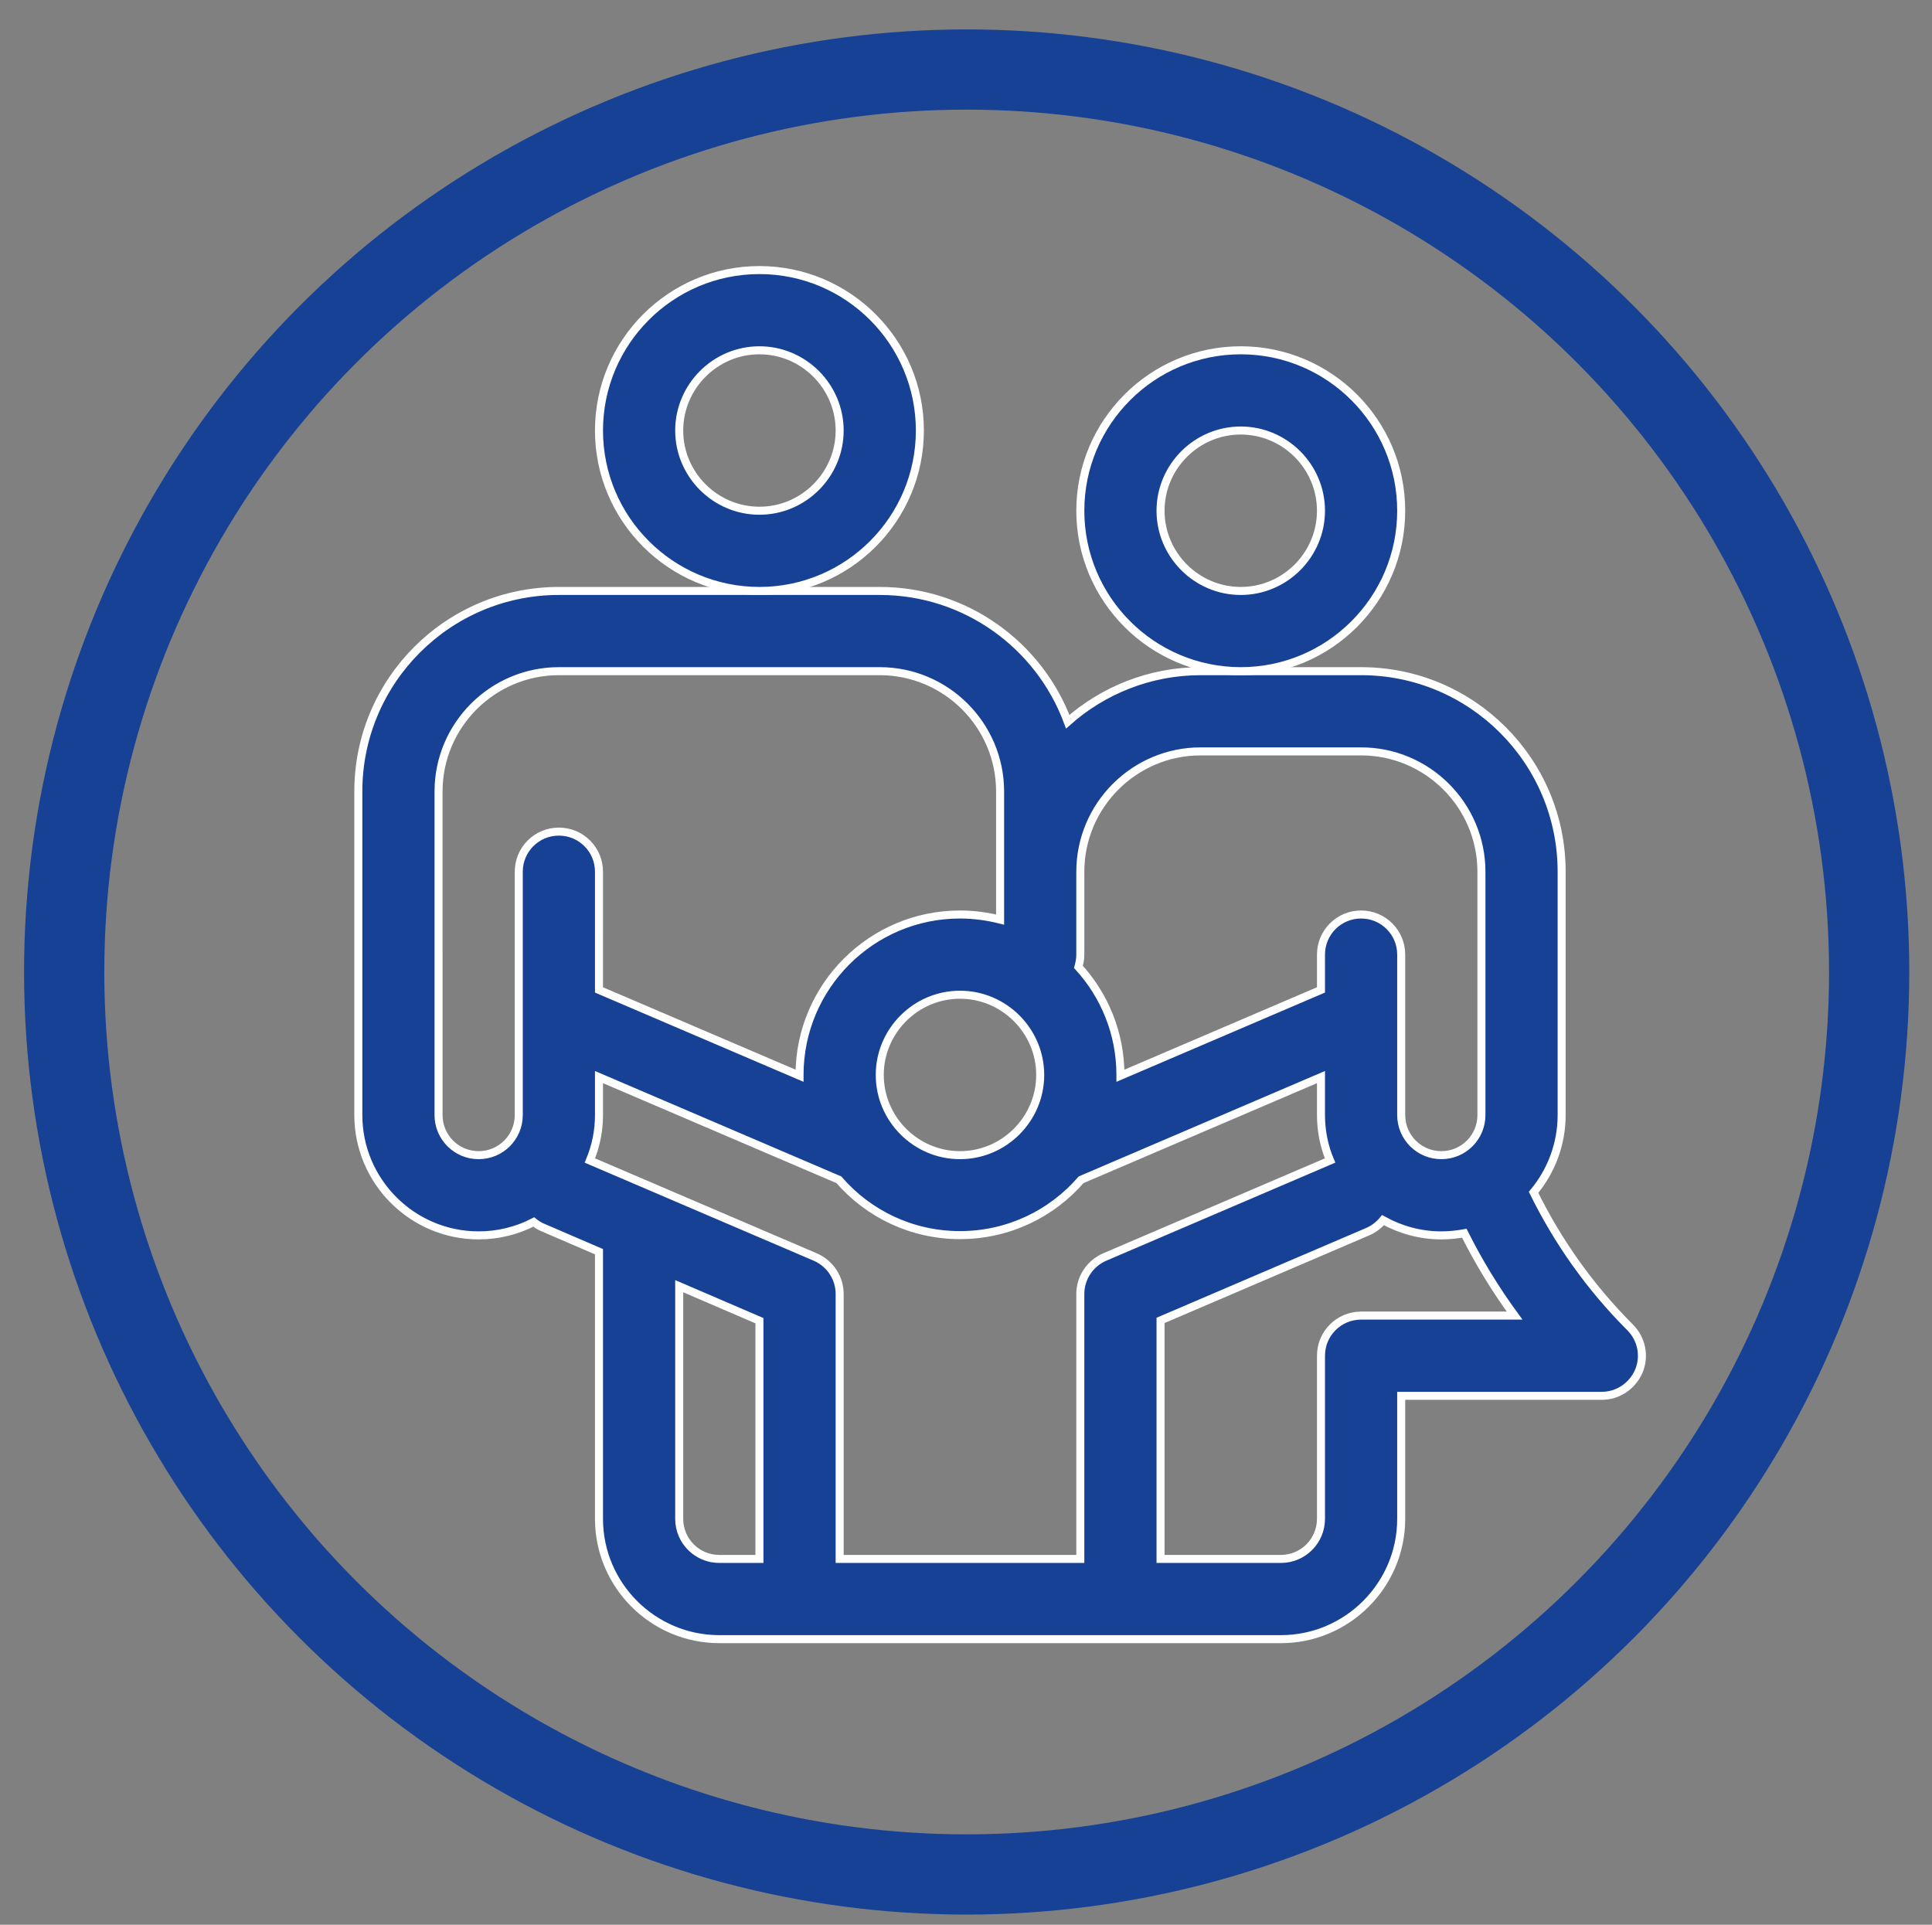
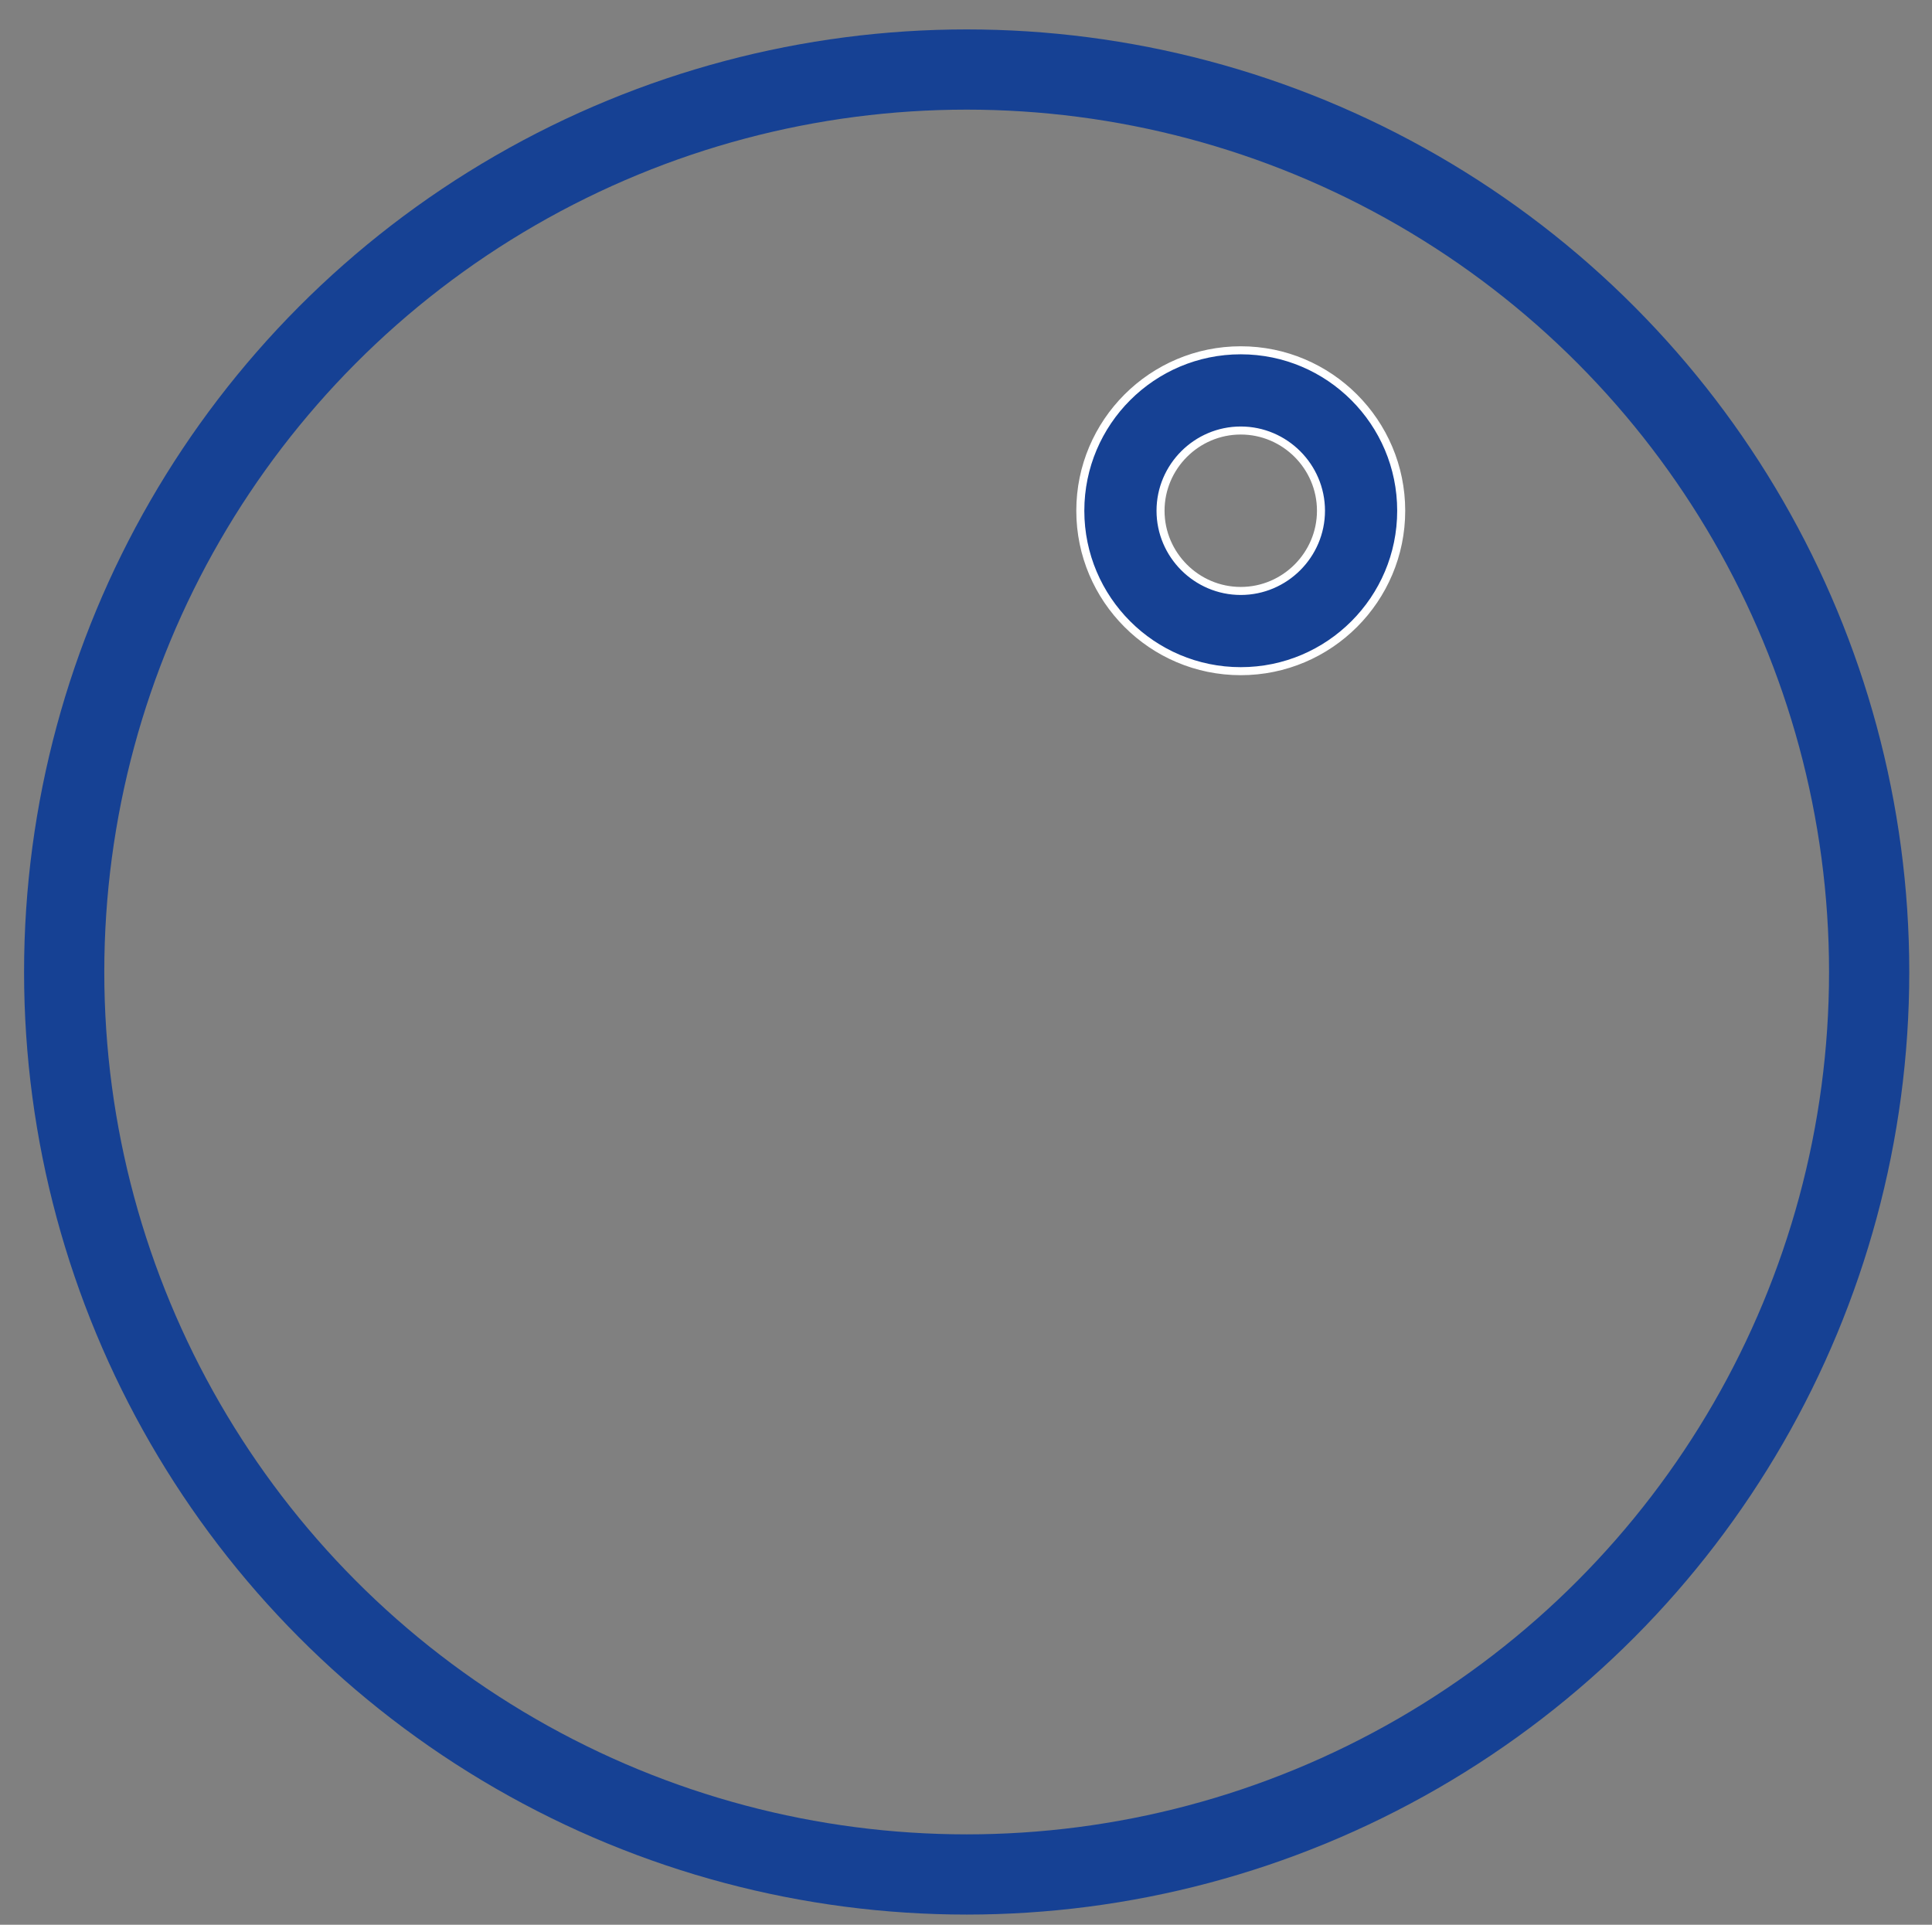
<svg xmlns="http://www.w3.org/2000/svg" version="1.1" id="Слой_1" x="0px" y="0px" viewBox="0 0 722.5 719.8" style="enable-background:new 0 0 722.5 719.8;" xml:space="preserve">
  <rect x="0" y="0" width="722.5" height="719.8" fill="#808080" stroke="none" />
  <style type="text/css">
	.st0{fill:none;stroke:#164194;stroke-width:30;stroke-miterlimit:10;}
	.st1{fill:#164194;stroke:#FFFFFF;stroke-width:3;stroke-miterlimit:10;}
</style>
  <circle class="st0" cx="361.5" cy="363.5" r="337.5" />
  <g>
    <g>
-       <path class="st1" d="M609.6,496.4c-14.8-14.8-26.9-31.8-36.1-50.5C580,438.1,584,428,584,417v-91c0-41.4-33.6-75-75-75h-45h-15    c-19,0-36.5,7.2-49.7,18.9C388.7,241.4,361.2,221,329,221h-45h-75c-41.4,0-75,33.6-75,75v121c0,24.8,20.2,45,45,45    c7.4,0,14.4-1.8,20.6-5c1,0.8,2.2,1.6,3.5,2.1l20.9,9V568c0,24.8,20.2,45,45,45h210c24.8,0,45-20.2,45-45v-46h75    c6.1,0,11.5-3.7,13.9-9.3C615.2,507.1,613.9,500.7,609.6,496.4z M404,357v-31c0-24.8,20.2-45,45-45h60c24.8,0,45,20.2,45,45v91    c0,8.3-6.7,15-15,15s-15-6.7-15-15c0-3.1,0-51.7,0-60c0-8.3-6.7-15-15-15s-15,6.7-15,15v13.2l-75,32.1c0-0.1,0-0.2,0-0.3    c0-15.6-6-29.8-15.7-40.4C403.7,360.1,404,358.6,404,357z M389,402c0,16.5-13.5,30-30,30s-30-13.5-30-30s13.5-30,30-30    S389,385.5,389,402z M209,311c-8.3,0-15,6.7-15,15c0,18.7,0,74.7,0,91c0,8.3-6.7,15-15,15s-15-6.7-15-15V296c0-24.8,20.2-45,45-45    h120c24.8,0,45,20.2,45,45c0,15.4,0,39.2,0,47.9c-4.8-1.2-9.8-1.9-15-1.9c-33.1,0-60,26.9-60,60c0,0.1,0,0.2,0,0.3l-75-32.1V326    C224,317.7,217.3,311,209,311z M284,583h-15c-8.3,0-15-6.7-15-15v-87l30,12.9V583z M404,483.9V583h-90v-99.1    c0-6-3.6-11.4-9.1-13.8c-8.4-3.6-75.6-32.4-84.3-36.1c2.2-5.3,3.4-11,3.4-17v-14.2l89.7,38.4c11,12.7,27.2,20.7,45.3,20.7    s34.3-8,45.3-20.7l89.7-38.4V417c0,6,1.2,11.8,3.4,17l-84.3,36.1C407.6,472.5,404,477.9,404,483.9z M509,492c-8.3,0-15,6.7-15,15    v61c0,8.3-6.7,15-15,15h-45v-89.2l77.5-33.2c2.3-1,4.2-2.5,5.7-4.3c6.5,3.6,13.9,5.7,21.8,5.7c2.9,0,5.8-0.3,8.6-0.8    c5.4,10.8,11.7,21.1,18.8,30.8H509z" />
-     </g>
+       </g>
  </g>
  <g>
    <g>
-       <path class="st1" d="M284,101c-33.1,0-60,26.9-60,60s26.9,60,60,60s60-26.9,60-60S317.1,101,284,101z M284,191    c-16.5,0-30-13.5-30-30s13.5-30,30-30s30,13.5,30,30S300.5,191,284,191z" />
-     </g>
+       </g>
  </g>
  <g>
    <g>
-       <path class="st1" d="M464,131c-33.1,0-60,26.9-60,60s26.9,60,60,60s60-26.9,60-60S497.1,131,464,131z M464,221    c-16.5,0-30-13.5-30-30s13.5-30,30-30s30,13.5,30,30S480.5,221,464,221z" />
+       <path class="st1" d="M464,131c-33.1,0-60,26.9-60,60s26.9,60,60,60s60-26.9,60-60S497.1,131,464,131M464,221    c-16.5,0-30-13.5-30-30s13.5-30,30-30s30,13.5,30,30S480.5,221,464,221z" />
    </g>
  </g>
</svg>